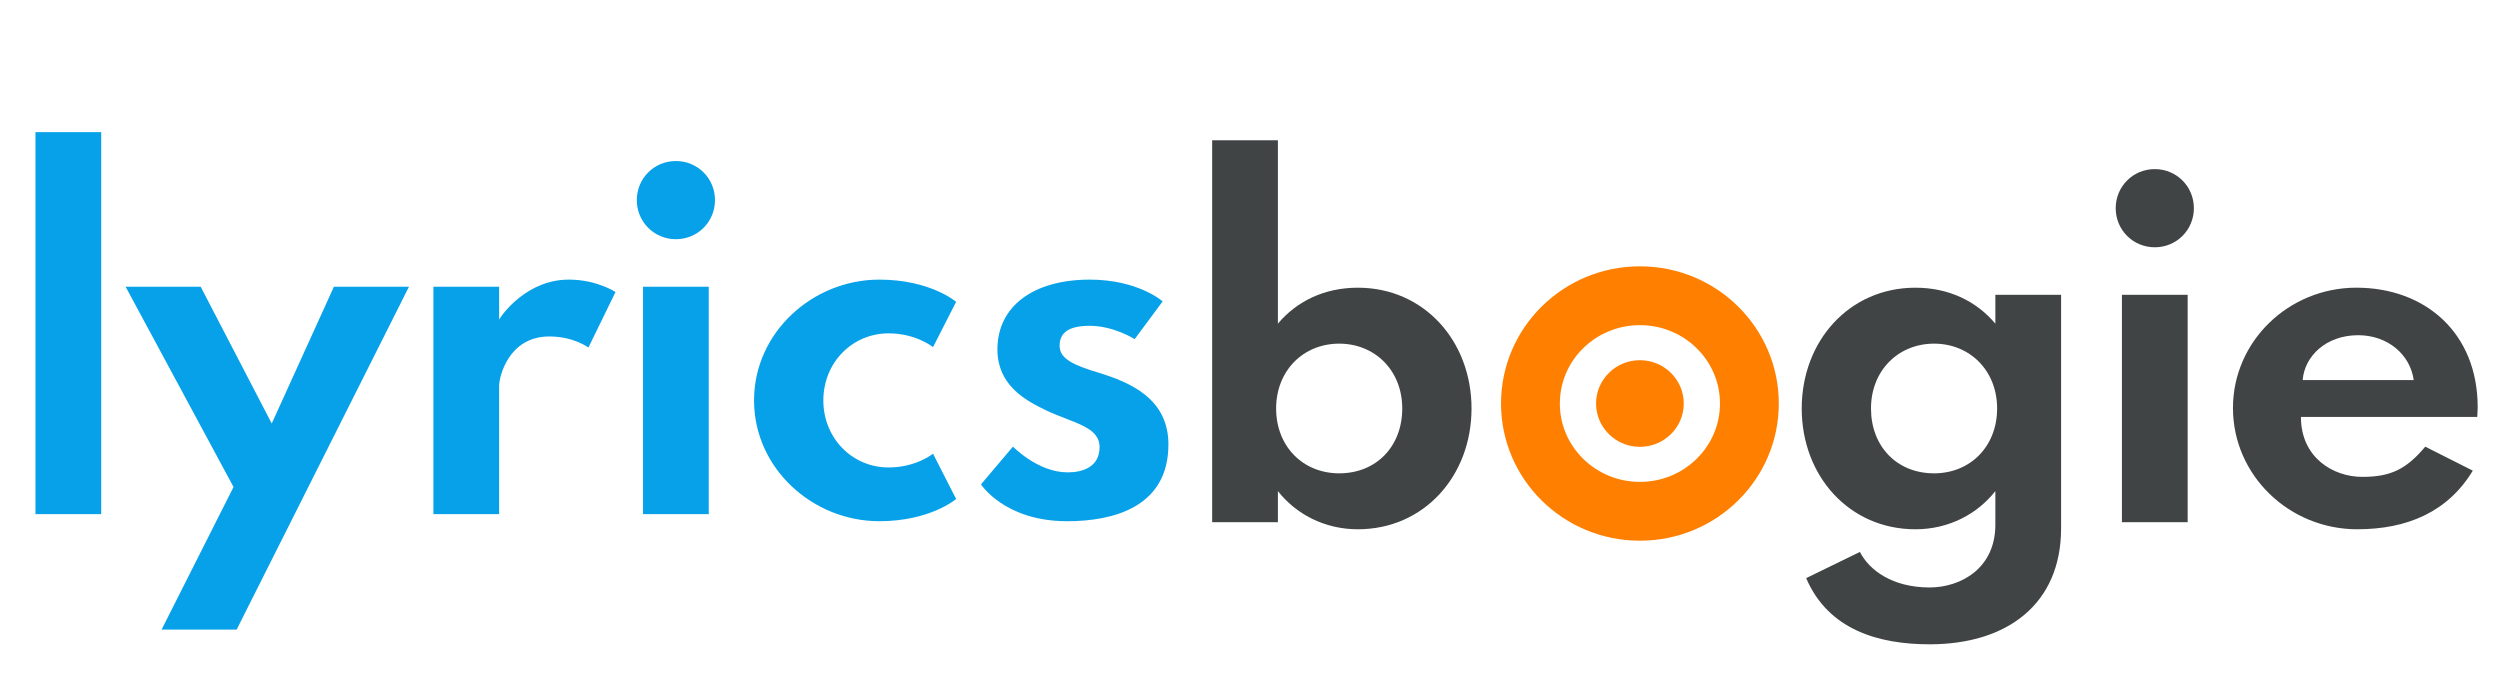
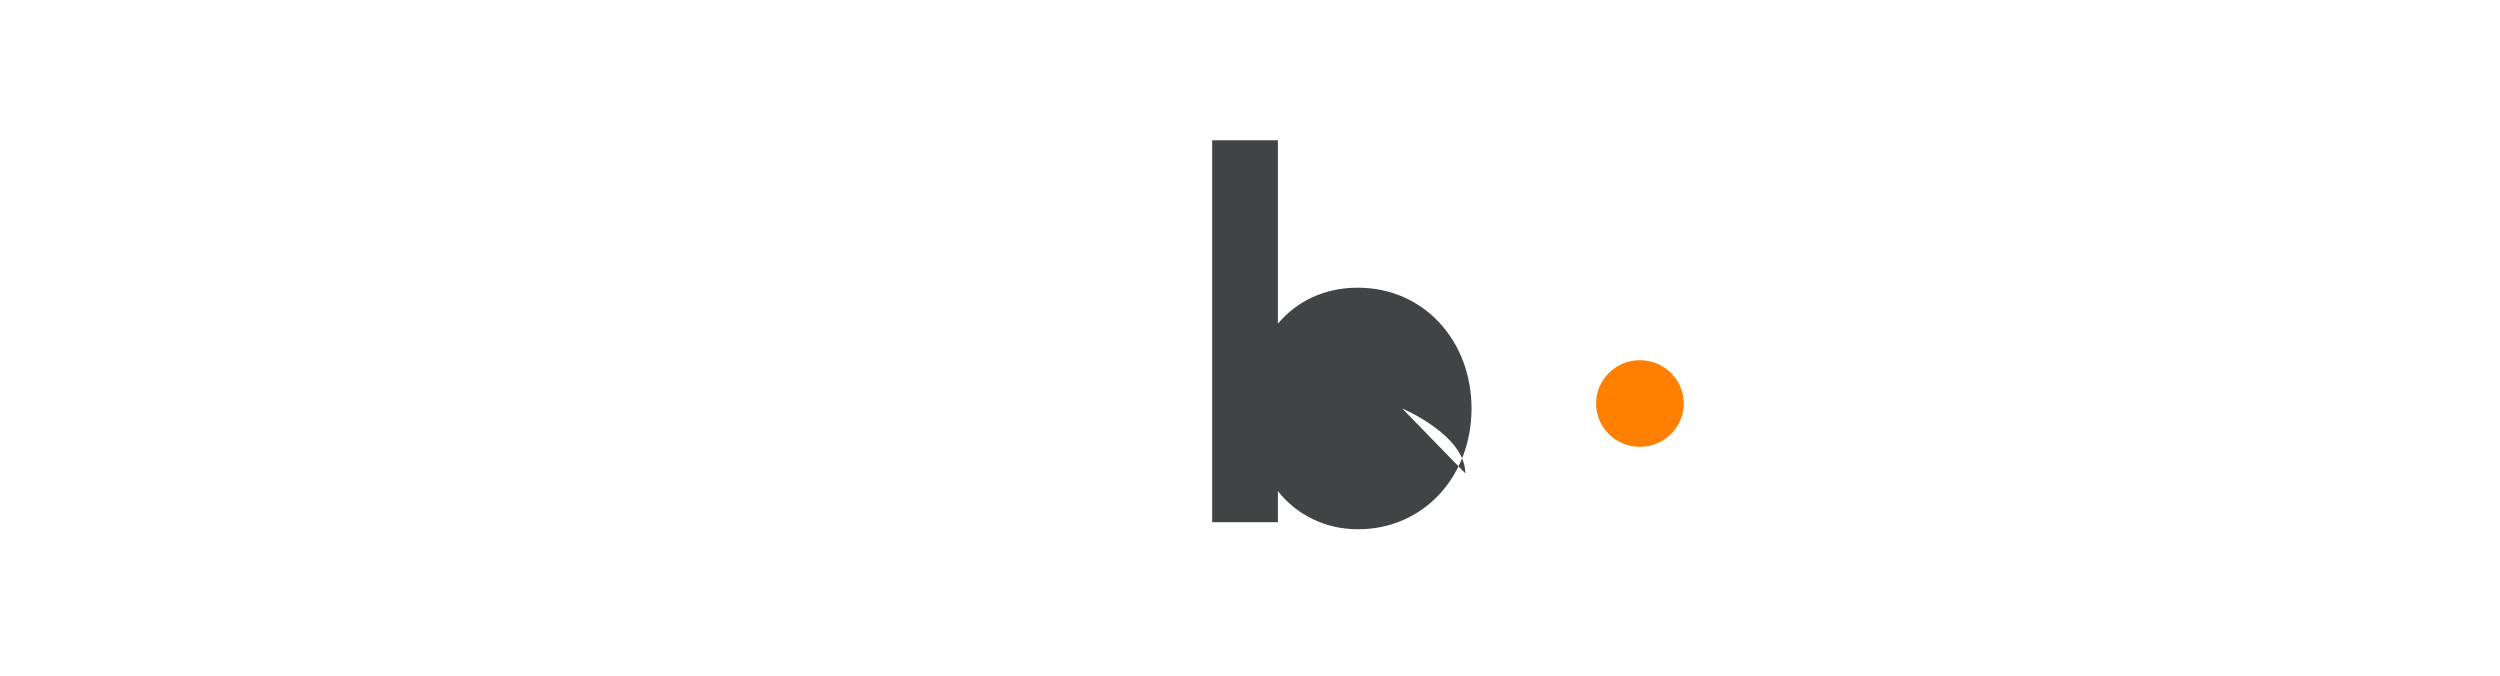
<svg xmlns="http://www.w3.org/2000/svg" xmlns:xlink="http://www.w3.org/1999/xlink" version="1.1" viewBox="0 0 170 46">
  <desc>Created with Lunacy</desc>
  <defs>
-     <path id="path_1" d="m0 9.329c0-5.152 4.228-9.329 9.444-9.329 5.216 0 9.444 4.177 9.444 9.329 0 5.152-4.228 9.329-9.444 9.329-5.216 0-9.444-4.177-9.444-9.329z" />
    <clipPath id="clip_1">
      <use xlink:href="#path_1" />
    </clipPath>
  </defs>
  <g id="Group-2-Copy">
    <g id="Group" transform="translate(102.07 18.11)">
      <g clip-path="url(#clip_1)">
        <use fill="none" stroke="#FF7F00" stroke-width="8" xlink:href="#path_1" />
      </g>
      <path transform="translate(6.462 6.383)" d="m0 2.946c0-1.627 1.335-2.946 2.982-2.946 1.647 0 2.982 1.319 2.982 2.946 0 1.627-1.335 2.946-2.982 2.946-1.647 0-2.982-1.319-2.982-2.946z" fill="#FF7F00" />
    </g>
    <g id="lyrics" fill="#06A1E8">
-       <path d="m2.412 34.959v-25.972h4.47v25.972h-4.47zm40.891-21.351c0-1.48 1.178-2.658 2.658-2.658 1.48 0 2.658 1.178 2.658 2.658s-1.178 2.658-2.658 2.658c-1.48 0-2.658-1.178-2.658-2.658zm-13.832 5.889v15.462h4.47v-8.728c0-0.604 0.634-3.352 3.413-3.352 1.661 0 2.658 0.755 2.658 0.755l1.842-3.775s-1.268-0.846-3.171-0.846c-2.809 0-4.5 2.295-4.742 2.718v-2.235h-4.47zm21.804 7.731c0 4.621 3.986 8.214 8.516 8.214 3.473 0 5.225-1.51 5.225-1.51l-1.57-3.08s-1.148 0.936-3.02 0.936c-2.476 0-4.439-1.993-4.439-4.56s1.963-4.56 4.439-4.56c1.872 0 3.02 0.936 3.02 0.936l1.57-3.08s-1.752-1.51-5.225-1.51c-4.53 0-8.516 3.594-8.516 8.214zm16.55-3.473c0-2.929 2.446-4.741 6.282-4.741 3.292 0 4.953 1.48 4.953 1.48l-1.903 2.567s-1.419-0.906-3.05-0.906c-1.419 0-2.054 0.453-2.054 1.359s0.997 1.329 2.688 1.842c2.054 0.634 4.711 1.721 4.711 4.862 0 4.319-3.836 5.225-6.886 5.225-4.258 0-5.859-2.507-5.859-2.507l2.174-2.567s1.691 1.752 3.715 1.752c1.027 0 2.174-0.362 2.174-1.721 0-1.389-1.782-1.631-3.594-2.476-1.601-0.755-3.352-1.812-3.352-4.168zm-51.944 9.362-7.339-13.62h5.104l4.832 9.302 4.228-9.302h5.104l-11.718 23.314h-5.104l4.892-9.694zm27.844 1.842v-15.462h4.47v15.462h-4.47z" />
-     </g>
+       </g>
    <g id="gie" transform="translate(121.52 .549)" fill="#414445">
-       <path d="m25.006 10.95c-1.48 0-2.658 1.178-2.658 2.658s1.178 2.658 2.658 2.658 2.658-1.178 2.658-2.658-1.178-2.658-2.658-2.658zm-24.009 16.278c0 4.59 3.231 8.214 7.731 8.214 2.295 0 4.228-1.057 5.436-2.597v2.295c0 2.96-2.356 4.258-4.47 4.258-2.537 0-4.107-1.178-4.741-2.416l-3.654 1.782c1.51 3.533 4.953 4.5 8.396 4.5 5.285 0 8.939-2.748 8.939-7.882v-15.885h-4.47v1.963c-1.268-1.51-3.141-2.446-5.436-2.446-4.5 0-7.731 3.624-7.731 8.214zm37.78 8.214c-4.651 0-8.456-3.684-8.456-8.245 0-4.53 3.775-8.184 8.396-8.184 4.651 0 8.245 3.05 8.245 8.124 0 0.211-0.03 0.664-0.03 0.664h-11.989c0 2.778 2.205 4.077 4.168 4.077 1.933 0 2.99-0.513 4.288-2.054l3.231 1.631c-1.691 2.809-4.47 3.986-7.852 3.986zm0.06-13.197c-2.205 0-3.654 1.45-3.775 3.05h7.55c-0.242-1.752-1.782-3.05-3.775-3.05zm-33.129 4.983c0-2.597 1.872-4.409 4.288-4.409s4.288 1.812 4.288 4.409c0 2.567-1.812 4.409-4.288 4.409-2.537 0-4.288-1.842-4.288-4.409zm17.063-7.731v15.462h4.47v-15.462h-4.47z" />
-     </g>
+       </g>
    <g id="b" transform="translate(80.404 .549)" fill="#414445">
-       <path d="m19.66 27.228c0-4.59-3.231-8.214-7.731-8.214-2.295 0-4.168 0.936-5.436 2.446v-12.473h-4.47v25.972h4.47v-2.114c1.208 1.54 3.141 2.597 5.436 2.597 4.5 0 7.731-3.624 7.731-8.214zm-4.711 0c0 2.567-1.752 4.409-4.288 4.409-2.476 0-4.288-1.842-4.288-4.409 0-2.597 1.872-4.409 4.288-4.409s4.288 1.812 4.288 4.409z" />
+       <path d="m19.66 27.228c0-4.59-3.231-8.214-7.731-8.214-2.295 0-4.168 0.936-5.436 2.446v-12.473h-4.47v25.972h4.47v-2.114c1.208 1.54 3.141 2.597 5.436 2.597 4.5 0 7.731-3.624 7.731-8.214zm-4.711 0s4.288 1.812 4.288 4.409z" />
    </g>
  </g>
</svg>